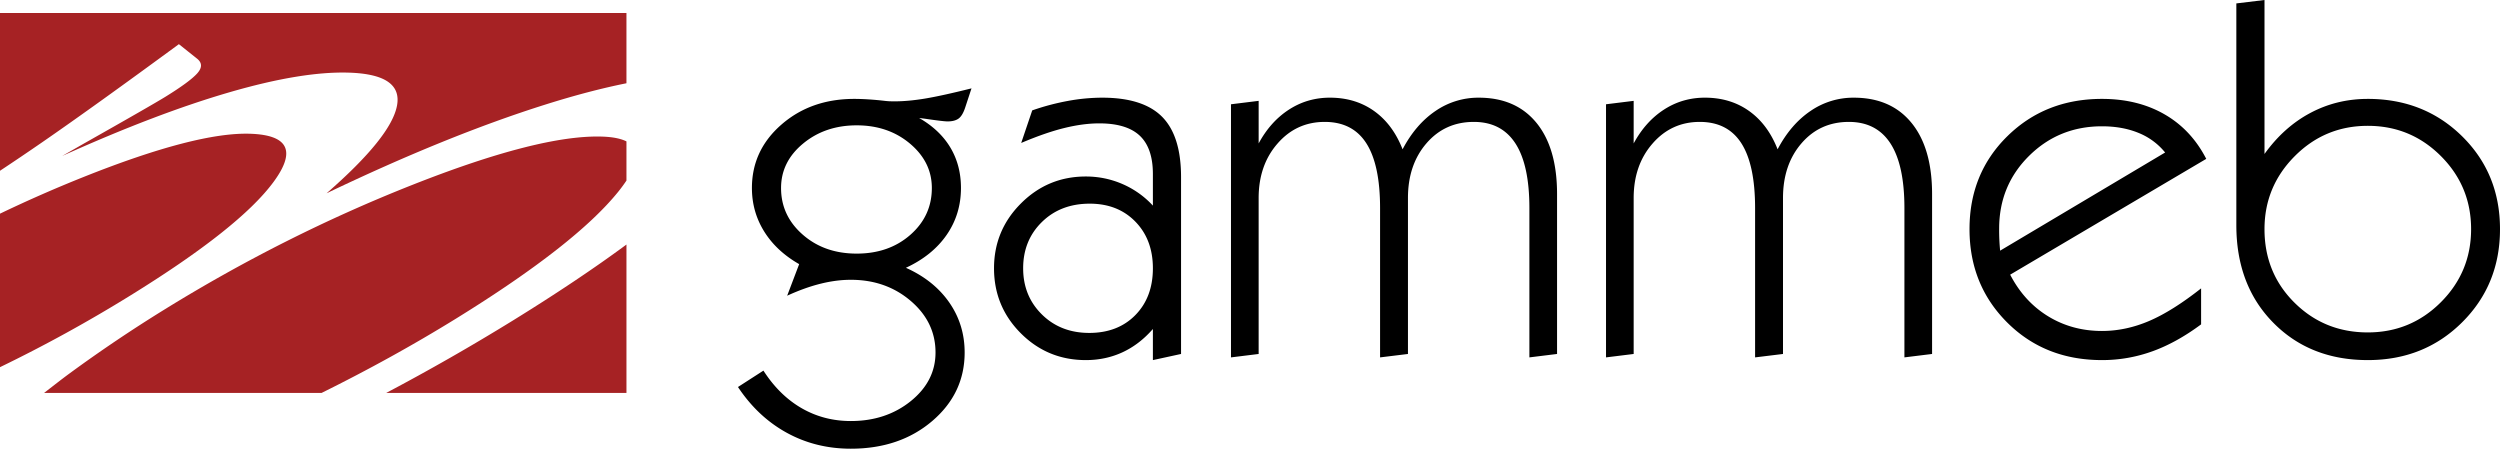
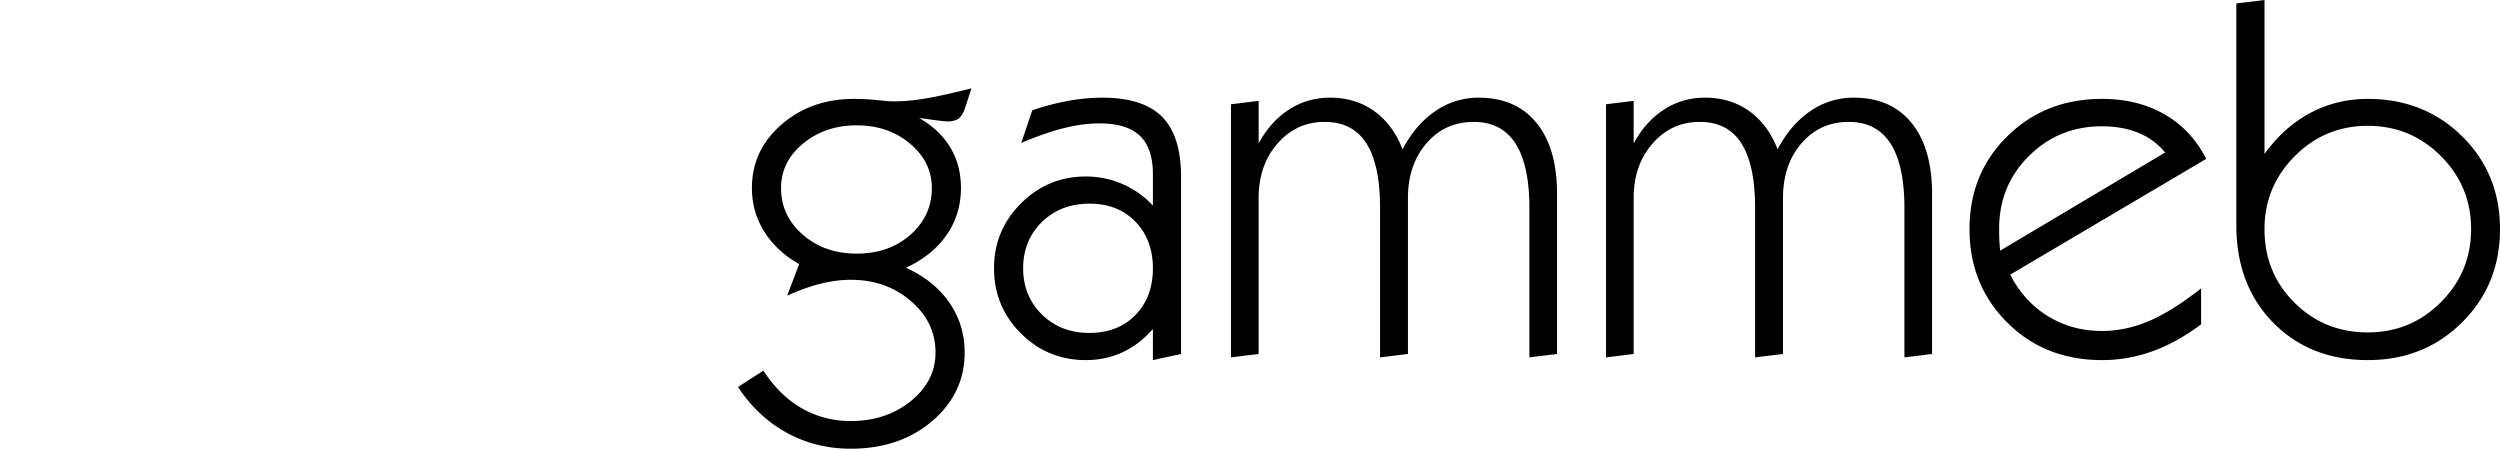
<svg xmlns="http://www.w3.org/2000/svg" width="300" height="54" viewBox="0 0 300 54">
  <path d="M108.708 32.136c2.232.998 3.965 2.385 5.2 4.156 1.233 1.772 1.85 3.775 1.85 6.007 0 3.271-1.299 6.013-3.892 8.225-2.595 2.213-5.85 3.32-9.768 3.32-2.8 0-5.361-.636-7.681-1.909-2.32-1.273-4.275-3.105-5.86-5.494l3.054-1.967c1.273 1.978 2.8 3.48 4.583 4.508 1.782 1.028 3.75 1.542 5.904 1.542 2.82 0 5.219-.798 7.197-2.392 1.978-1.597 2.967-3.542 2.967-5.833 0-2.427-.989-4.488-2.967-6.182-1.978-1.695-4.377-2.542-7.197-2.542-1.156 0-2.364.156-3.628.47-1.262.314-2.6.793-4.01 1.44l1.44-3.79c-1.82-1.038-3.22-2.345-4.2-3.921-.98-1.577-1.469-3.315-1.469-5.214 0-3.016 1.18-5.553 3.54-7.609 2.359-2.056 5.272-3.084 8.74-3.084.507 0 1.075.02 1.701.059.628.04 1.284.098 1.97.178.156.019.312.033.47.042.156.01.4.014.734.014 1.075 0 2.292-.113 3.642-.337 1.351-.225 3.202-.633 5.552-1.22l-.763 2.32c-.216.649-.481 1.084-.794 1.309-.313.226-.754.337-1.322.337-.333 0-1.233-.107-2.701-.323l-.706-.087c1.644.94 2.894 2.12 3.745 3.538.852 1.422 1.277 3.042 1.277 4.863 0 2.095-.573 3.97-1.717 5.625-1.145 1.655-2.776 2.972-4.891 3.95zM93.727 22.56c0 2.213.866 4.078 2.6 5.595 1.731 1.519 3.892 2.278 6.476 2.278 2.585 0 4.735-.754 6.448-2.263 1.713-1.507 2.57-3.378 2.57-5.61 0-2.075-.872-3.848-2.613-5.317-1.743-1.469-3.878-2.202-6.405-2.202-2.525 0-4.67.73-6.433 2.188-1.763 1.459-2.643 3.235-2.643 5.331zM138.347 39.48c-1.077 1.233-2.29 2.164-3.64 2.791-1.353.626-2.822.94-4.408.94-3.054 0-5.655-1.072-7.8-3.217-2.143-2.146-3.216-4.744-3.216-7.8 0-3.034 1.077-5.63 3.232-7.783 2.154-2.154 4.747-3.231 7.784-3.231 1.528 0 2.986.298 4.376.896a10.788 10.788 0 013.672 2.598v-3.789c0-2.076-.524-3.609-1.57-4.597-1.048-.99-2.67-1.483-4.862-1.483-1.292 0-2.693.185-4.201.558-1.508.37-3.232.969-5.17 1.792l1.323-3.908a28.606 28.606 0 014.316-1.143 22.878 22.878 0 014.083-.383c3.27 0 5.666.763 7.183 2.29 1.517 1.528 2.277 3.937 2.277 7.227v21.238l-3.379.735v-3.73zm-15.568-7.285c0 2.213.748 4.058 2.248 5.538 1.497 1.478 3.392 2.217 5.682 2.217 2.292 0 4.138-.715 5.538-2.144 1.4-1.43 2.1-3.3 2.1-5.611 0-2.291-.7-4.157-2.1-5.595-1.4-1.441-3.226-2.16-5.477-2.16-2.332 0-4.246.734-5.743 2.203-1.5 1.469-2.248 3.32-2.248 5.552zM147.718 42.887V12.513l3.32-.41v5.11c.94-1.742 2.149-3.094 3.628-4.054 1.478-.959 3.117-1.438 4.92-1.438 2.036 0 3.804.534 5.303 1.6 1.498 1.068 2.638 2.6 3.421 4.597 1.039-1.977 2.345-3.505 3.922-4.582a9.05 9.05 0 015.213-1.615c2.978 0 5.287 1.008 6.934 3.025 1.645 2.016 2.468 4.866 2.468 8.548v19.182l-3.32.41V24.968c0-3.446-.558-6.03-1.675-7.753-1.116-1.723-2.781-2.586-4.994-2.586-2.31 0-4.205.857-5.683 2.57-1.48 1.715-2.22 3.903-2.22 6.565v18.713l-3.346.41V24.968c0-3.465-.55-6.054-1.647-7.77-1.096-1.712-2.76-2.569-4.993-2.569-2.272 0-4.162.867-5.668 2.6-1.51 1.732-2.263 3.912-2.263 6.535v18.713l-3.32.41zM192.722 42.887V12.513l3.318-.41v5.11c.942-1.742 2.15-3.094 3.628-4.054 1.478-.959 3.118-1.438 4.921-1.438 2.036 0 3.805.534 5.302 1.6 1.498 1.068 2.639 2.6 3.422 4.597 1.039-1.977 2.345-3.505 3.922-4.582a9.053 9.053 0 015.214-1.615c2.976 0 5.288 1.008 6.932 3.025 1.646 2.016 2.469 4.866 2.469 8.548v19.182l-3.32.41V24.968c0-3.446-.56-6.03-1.675-7.753-1.116-1.723-2.78-2.586-4.993-2.586-2.312 0-4.207.857-5.684 2.57-1.48 1.715-2.218 3.903-2.218 6.565v18.713l-3.349.41V24.968c0-3.465-.549-6.054-1.644-7.77-1.098-1.712-2.76-2.569-4.996-2.569-2.271 0-4.161.867-5.668 2.6-1.51 1.732-2.263 3.912-2.263 6.535v18.713l-3.318.41zM264.132 38.922c-1.977 1.469-3.936 2.551-5.875 3.245a17.677 17.677 0 01-6.021 1.044c-4.564 0-8.354-1.502-11.37-4.51-3.014-3.006-4.524-6.742-4.524-11.206 0-4.465 1.52-8.186 4.555-11.163 3.036-2.977 6.815-4.465 11.339-4.465 2.859 0 5.361.617 7.505 1.851 2.144 1.233 3.813 3.016 5.008 5.346L241.221 32.96c1.114 2.154 2.633 3.819 4.551 4.993 1.92 1.174 4.075 1.763 6.464 1.763 1.899 0 3.779-.398 5.639-1.19 1.86-.792 3.946-2.1 6.257-3.921v4.318zm-24.117-8.842l19.8-11.78a7.915 7.915 0 00-3.188-2.35c-1.283-.529-2.747-.794-4.391-.794-3.448 0-6.365 1.187-8.755 3.556-2.389 2.37-3.583 5.278-3.583 8.723a25.895 25.895 0 00.117 2.645zM268.361 27.025V.41L271.74 0v18.477c1.548-2.154 3.378-3.794 5.495-4.92 2.114-1.127 4.414-1.69 6.902-1.69 4.503 0 8.273 1.494 11.31 4.48C298.481 19.334 300 23.05 300 27.495c0 4.445-1.518 8.177-4.554 11.192-3.036 3.017-6.806 4.524-11.309 4.524-4.622 0-8.408-1.499-11.353-4.496-2.949-2.995-4.423-6.893-4.423-11.69zm3.379.47c0 3.506 1.198 6.448 3.6 8.826 2.398 2.38 5.33 3.569 8.797 3.569 3.427 0 6.35-1.208 8.768-3.626 2.419-2.42 3.627-5.342 3.627-8.769s-1.208-6.35-3.627-8.77c-2.419-2.418-5.341-3.626-8.768-3.626-3.429 0-6.351 1.213-8.77 3.642-2.418 2.43-3.627 5.346-3.627 8.754z" />
  <path fill="none" d="M75.175 16.967v4.7M0 44.059V25.64" />
  <g fill="#A62224">
-     <path d="M21.467 5.3l2.199 1.753c.602.493.605 1.074.007 1.746-.603.673-1.866 1.603-3.793 2.795-1.132.699-4.411 2.58-9.84 5.648-1.146.655-2.004 1.147-2.579 1.474 7.524-3.39 14.2-5.935 20.024-7.63C33.312 9.39 38.1 8.601 41.859 8.717c4.328.133 6.255 1.454 5.78 3.965-.472 2.51-3.29 6.013-8.449 10.512 9.64-4.618 18.388-8.165 26.234-10.64 3.596-1.134 6.834-1.979 9.75-2.563V1.56H0v18.933a318.017 318.017 0 005.132-3.469c4.125-2.849 9.57-6.757 16.335-11.725z" />
-     <path d="M15.624 35.472c8.778-5.423 14.52-9.979 17.224-13.671 2.706-3.691 1.754-5.608-2.857-5.752-4.286-.132-10.902 1.582-19.854 5.145A161.794 161.794 0 000 25.64v18.42a173.38 173.38 0 0015.624-8.588zM74.205 22.988c.375-.466.692-.904.97-1.321v-4.7c-.682-.34-1.654-.536-2.933-.576-5.012-.156-12.626 1.787-22.842 5.828-10.211 4.04-20.106 9.018-29.68 14.934a172.652 172.652 0 00-11.348 7.64c-1.043.764-2.06 1.572-3.087 2.362h33.298c5.587-2.765 10.97-5.73 16.13-8.916 9.574-5.915 16.068-10.999 19.492-15.25zM46.34 47.155h28.835v-17.81c-3.837 2.833-8.366 5.865-13.612 9.107a264.041 264.041 0 01-15.224 8.703z" />
-   </g>
+     </g>
</svg>